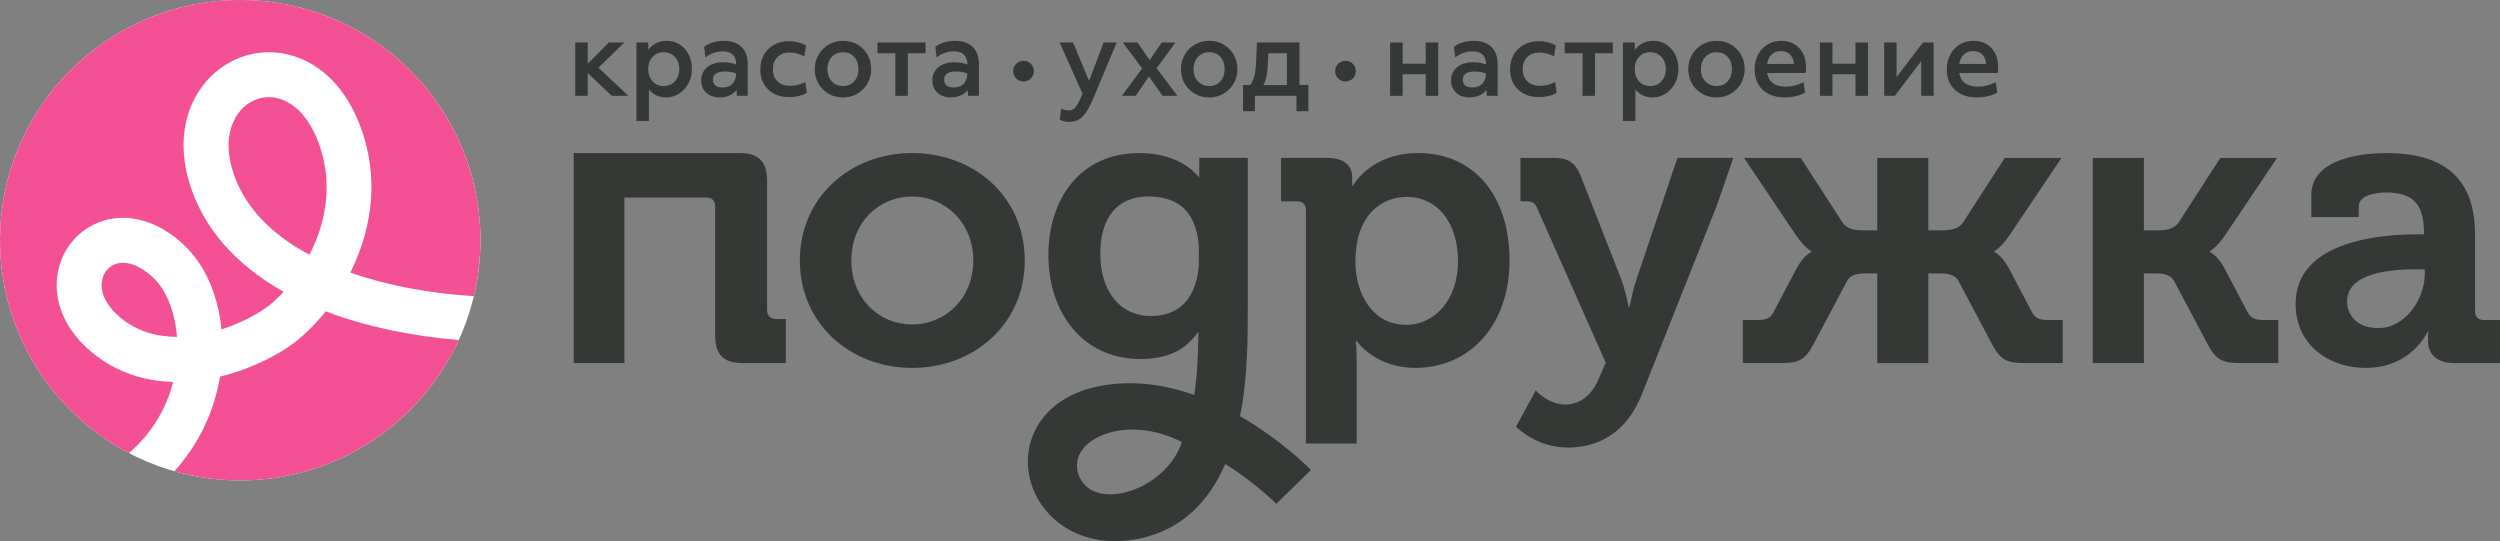
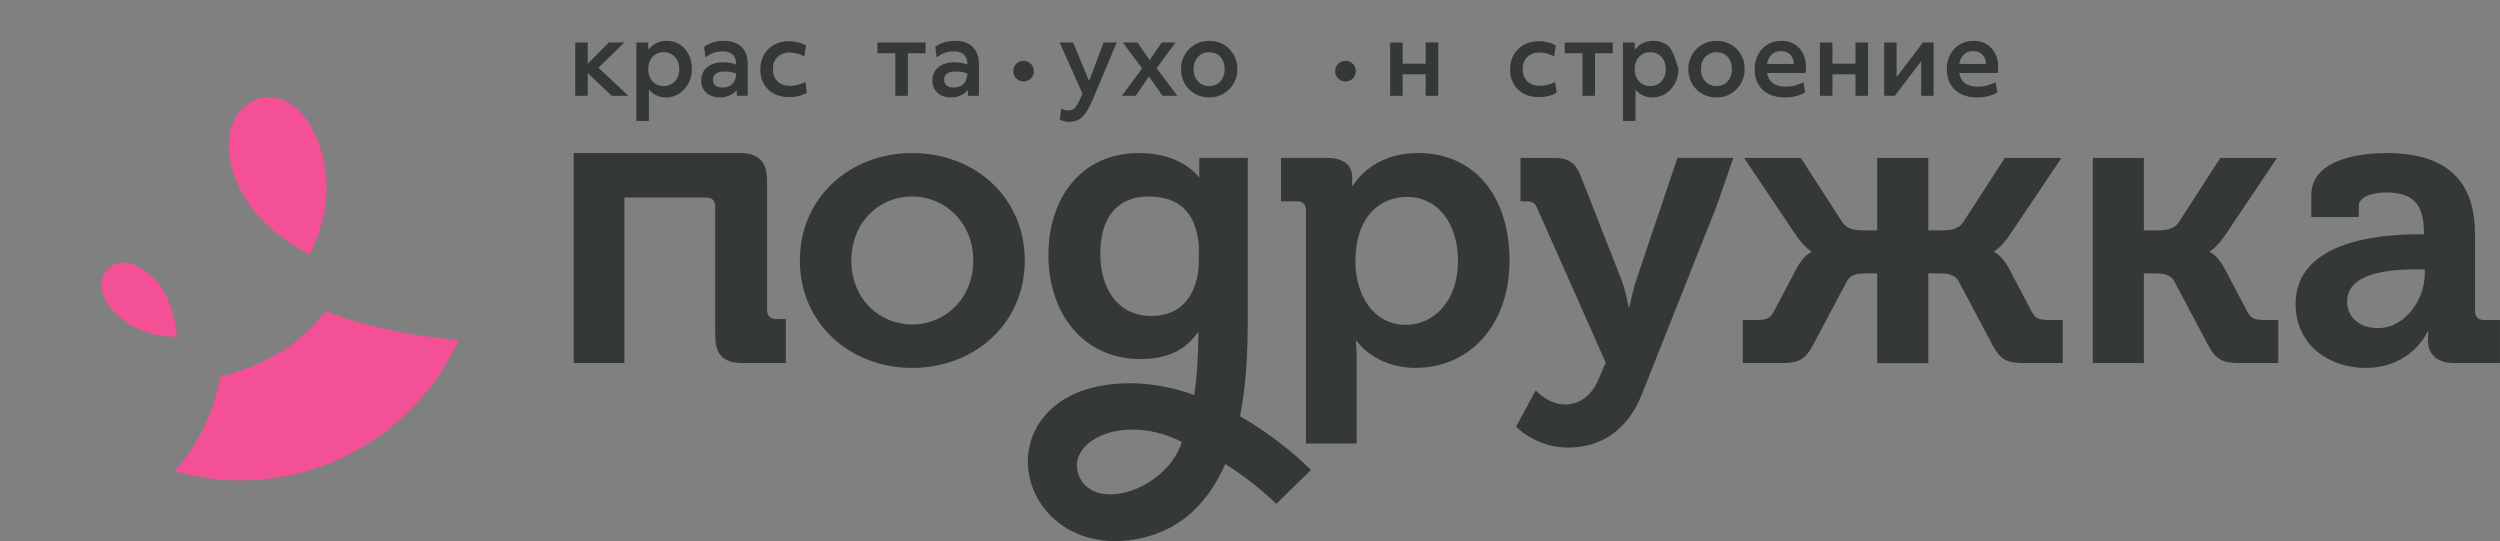
<svg xmlns="http://www.w3.org/2000/svg" width="231" height="50" viewBox="0 0 231 50" fill="none">
  <rect x="0" y="0" width="231" height="50" fill="#808080" stroke="none" />
  <g clip-path="url(#clip0_134_13988)">
    <path d="M84.279 14.143C78.516 14.143 73.906 18.27 73.906 24.068C73.906 29.867 78.516 33.994 84.279 33.994C90.042 33.994 94.689 29.905 94.689 24.068C94.689 18.232 90.078 14.143 84.279 14.143ZM84.279 29.979C81.23 29.979 78.665 27.6 78.665 24.068C78.665 20.536 81.23 18.157 84.279 18.157C87.329 18.157 89.93 20.573 89.93 24.068C89.93 27.564 87.365 29.979 84.279 29.979Z" fill="#343936" />
    <path d="M131.04 14.143C126.616 14.143 125.017 17.154 125.017 17.154H124.943V16.409C124.943 15.368 124.311 14.587 122.563 14.587H118.363V18.602H119.85C120.371 18.602 120.668 18.861 120.668 19.42V40.981H125.353V33.137C125.353 32.17 125.279 31.502 125.279 31.502H125.353C125.353 31.502 127.027 33.992 130.78 33.992C135.762 33.992 139.48 30.088 139.48 24.067C139.48 18.045 136.171 14.141 131.041 14.141L131.04 14.143ZM129.923 30.016C126.802 30.016 125.239 27.117 125.239 24.179C125.239 19.977 127.544 18.194 129.998 18.194C132.786 18.194 134.719 20.535 134.719 24.141C134.719 27.747 132.526 30.014 129.923 30.014V30.016Z" fill="#343936" />
    <path d="M151.197 25.854C150.863 26.82 150.566 28.382 150.566 28.382H150.491C150.491 28.382 150.194 26.82 149.822 25.854L146.104 16.375C145.622 15.073 144.952 14.591 143.612 14.591H140.49V18.605H141.048C141.569 18.605 141.828 18.716 142.051 19.275L148.371 33.513L147.74 34.963C147.072 36.598 145.918 37.378 144.618 37.378C143.057 37.378 141.904 36.077 141.904 36.077L140.082 39.422C140.082 39.422 141.904 41.355 144.877 41.355C147.851 41.355 150.379 39.83 151.718 36.411L158.523 19.273C158.746 18.716 160.158 14.589 160.158 14.589H154.996L151.199 25.854H151.197Z" fill="#343936" />
    <path d="M229.512 29.571C228.992 29.571 228.694 29.273 228.694 28.752V21.689C228.694 17.451 226.835 14.143 220.515 14.143C218.546 14.143 213.564 14.515 213.564 18.046V20.054H217.951V19.05C217.951 18.01 219.624 17.787 220.479 17.787C222.895 17.787 223.973 18.79 223.973 21.504V21.652H223.378C220.292 21.652 212.113 22.135 212.113 28.083C212.113 31.874 215.199 33.994 218.582 33.994C222.858 33.994 224.307 30.649 224.307 30.649H224.381C224.381 30.649 224.343 30.983 224.343 31.467C224.343 32.584 225.013 33.549 226.759 33.549H230.997V29.571H229.511H229.512ZM224.047 25.333C224.047 27.638 222.263 30.315 219.735 30.315C217.802 30.315 216.872 29.126 216.872 27.861C216.872 25.222 220.777 24.887 223.23 24.887H224.049V25.333H224.047Z" fill="#343936" />
    <path d="M207.688 28.865L205.532 24.776C204.862 23.549 204.193 23.29 204.193 23.29V23.215C204.193 23.215 204.788 22.918 205.605 21.729L210.4 14.591H205.158L201.292 20.576C200.884 21.172 200.101 21.282 199.508 21.282H198.096V14.591H193.373V33.549H198.096V25.259H199.136C199.731 25.259 200.512 25.297 200.884 25.965L204.044 31.912C204.788 33.288 205.42 33.547 207.019 33.547H210.513V29.569H209.249C208.358 29.569 207.986 29.42 207.688 28.863V28.865Z" fill="#343936" />
    <path d="M187.768 28.865L185.611 24.776C184.941 23.549 184.273 23.29 184.273 23.29V23.215C184.273 23.215 184.869 22.918 185.686 21.729L190.481 14.591H185.239L181.373 20.576C180.965 21.172 180.182 21.282 179.589 21.282H178.177V14.591H173.454V21.282H172.042C171.446 21.282 170.666 21.172 170.258 20.576L166.391 14.591H161.15L165.945 21.729C166.762 22.919 167.357 23.215 167.357 23.215V23.29C167.357 23.29 166.687 23.549 166.018 24.776L163.861 28.865C163.564 29.422 163.192 29.571 162.3 29.571H161.037V33.549H164.531C166.13 33.549 166.762 33.29 167.506 31.914L170.666 25.966C171.038 25.297 171.819 25.261 172.414 25.261H173.454V33.551H178.177V25.261H179.217C179.812 25.261 180.593 25.299 180.965 25.966L184.125 31.914C184.869 33.29 185.5 33.549 187.1 33.549H190.594V29.571H189.33C188.437 29.571 188.067 29.422 187.769 28.865H187.768Z" fill="#343936" />
    <path d="M114.572 38.455C115.294 34.994 115.296 31.284 115.296 27.972V14.589H110.817L110.808 16.394C110.19 15.639 108.553 14.143 105.274 14.143C99.809 14.143 96.872 18.38 96.872 23.585C96.872 28.79 99.958 33.175 105.385 33.175C107.913 33.175 109.548 32.321 110.665 30.722H110.736C110.71 32.981 110.601 34.887 110.344 36.494C107.607 35.53 104.547 35.061 101.418 35.709C98.343 36.345 96.111 38.133 95.295 40.613C94.544 42.898 95.126 45.487 96.813 47.365C98.36 49.086 100.555 50 103.036 50C103.784 50 104.559 49.917 105.35 49.749C109.394 48.886 111.793 46.133 113.217 42.867C116.01 44.625 117.891 46.515 117.93 46.553L121.133 43.425C120.932 43.218 118.374 40.633 114.572 38.455ZM99.769 44.123C98.236 40.858 103.725 38.036 109.206 40.841C107.773 45.247 101.278 47.335 99.769 44.123ZM106.388 29.199C103.339 29.199 101.667 26.745 101.667 23.437C101.667 20.128 103.228 18.157 106.091 18.157C108.47 18.157 110.495 19.154 110.775 22.739L110.767 24.589C110.46 28.09 108.474 29.197 106.388 29.197V29.199Z" fill="#343936" />
    <path d="M70.878 28.64V16.73C70.878 14.941 70.117 14.143 68.329 14.143H53.012V33.548H57.696V18.251H65.247C65.78 18.251 66.084 18.517 66.084 19.088V30.961C66.084 32.786 66.846 33.548 68.634 33.548H72.61V29.476H71.716C71.183 29.476 70.878 29.171 70.878 28.638V28.64Z" fill="#343936" />
    <path d="M57.688 3.925H56.255L54.306 5.89V3.925H53.15V8.853H54.306V6.755L56.522 8.853H58.062L55.298 6.255L57.688 3.925Z" fill="#343936" />
    <path d="M62.813 4.111C62.463 3.886 62.058 3.772 61.61 3.772C61.207 3.772 60.842 3.866 60.525 4.047C60.281 4.188 60.075 4.376 59.909 4.606L59.893 3.923H58.805V11.173H59.962V8.263C60.122 8.467 60.314 8.633 60.535 8.758C60.826 8.922 61.16 9.005 61.525 9.005C61.973 9.005 62.385 8.886 62.747 8.652C63.107 8.418 63.398 8.102 63.611 7.711C63.825 7.32 63.932 6.875 63.932 6.39C63.932 5.906 63.832 5.435 63.635 5.044C63.436 4.651 63.159 4.338 62.811 4.115L62.813 4.111ZM62.766 6.389C62.766 6.697 62.704 6.972 62.581 7.205C62.458 7.439 62.288 7.622 62.074 7.754C61.859 7.884 61.608 7.951 61.326 7.951C60.909 7.951 60.561 7.804 60.298 7.517C60.032 7.226 59.897 6.847 59.897 6.389C59.897 5.93 60.032 5.542 60.298 5.255C60.563 4.97 60.909 4.824 61.328 4.824C61.61 4.824 61.861 4.89 62.075 5.022C62.29 5.153 62.46 5.337 62.583 5.57C62.705 5.804 62.768 6.081 62.768 6.387L62.766 6.389Z" fill="#343936" />
    <path d="M66.869 3.772C66.542 3.772 66.215 3.819 65.9 3.912C65.584 4.006 65.315 4.136 65.099 4.298L65.064 4.324L65.179 5.3L65.282 5.226C65.734 4.907 66.234 4.746 66.764 4.746C67.6 4.746 68.015 5.143 68.032 5.959C67.66 5.821 67.257 5.75 66.83 5.75C66.221 5.75 65.724 5.902 65.355 6.203C64.981 6.508 64.791 6.92 64.791 7.429C64.791 7.898 64.95 8.282 65.265 8.571C65.578 8.858 65.999 9.003 66.516 9.003C66.894 9.003 67.24 8.918 67.543 8.752C67.761 8.633 67.936 8.486 68.067 8.313L68.081 8.851H69.093V5.932C69.093 5.243 68.899 4.705 68.517 4.333C68.135 3.961 67.579 3.771 66.866 3.771L66.869 3.772ZM68.032 6.797C68.006 7.2 67.891 7.517 67.686 7.738C67.475 7.967 67.155 8.084 66.738 8.084C66.466 8.084 66.252 8.02 66.099 7.894C65.949 7.769 65.876 7.596 65.876 7.365C65.876 7.117 65.963 6.934 66.143 6.806C66.328 6.674 66.601 6.607 66.956 6.607C67.363 6.607 67.726 6.671 68.032 6.797Z" fill="#343936" />
    <path d="M74.324 7.626C74.082 7.731 73.853 7.809 73.646 7.858C73.438 7.906 73.23 7.932 73.028 7.932C72.526 7.932 72.128 7.794 71.844 7.519C71.56 7.245 71.417 6.861 71.417 6.38C71.417 5.899 71.558 5.542 71.839 5.269C72.235 4.88 72.827 4.75 73.606 4.939C73.832 4.994 74.042 5.068 74.225 5.16L74.319 5.207L74.476 4.198L74.43 4.172C74.229 4.061 73.992 3.971 73.725 3.904C73.459 3.836 73.189 3.802 72.924 3.802C72.401 3.802 71.932 3.912 71.533 4.132C71.131 4.352 70.813 4.662 70.589 5.053C70.366 5.442 70.252 5.901 70.252 6.418C70.252 6.935 70.364 7.382 70.584 7.764C70.806 8.148 71.121 8.45 71.519 8.661C71.917 8.872 72.393 8.977 72.933 8.977C73.215 8.977 73.497 8.944 73.77 8.88C74.045 8.816 74.293 8.721 74.507 8.598L74.552 8.572L74.417 7.588L74.326 7.628L74.324 7.626Z" fill="#343936" />
-     <path d="M79.227 4.115C78.838 3.888 78.388 3.772 77.891 3.772C77.395 3.772 76.962 3.888 76.569 4.118C76.176 4.348 75.861 4.663 75.631 5.056C75.401 5.449 75.285 5.897 75.285 6.389C75.285 6.88 75.401 7.337 75.628 7.73C75.855 8.122 76.168 8.436 76.561 8.662C76.952 8.889 77.4 9.005 77.893 9.005C78.386 9.005 78.824 8.889 79.215 8.659C79.606 8.429 79.923 8.112 80.153 7.718C80.383 7.321 80.499 6.875 80.499 6.39C80.499 5.906 80.383 5.442 80.157 5.049C79.93 4.656 79.617 4.343 79.229 4.117L79.227 4.115ZM77.891 7.951C77.609 7.951 77.358 7.885 77.144 7.754C76.929 7.622 76.76 7.439 76.637 7.205C76.514 6.972 76.452 6.697 76.452 6.389C76.452 6.081 76.514 5.805 76.637 5.572C76.76 5.338 76.929 5.155 77.144 5.023C77.358 4.894 77.609 4.826 77.891 4.826C78.322 4.826 78.66 4.966 78.924 5.257C79.188 5.544 79.321 5.925 79.321 6.39C79.321 6.856 79.188 7.228 78.923 7.519C78.662 7.808 78.314 7.953 77.89 7.953L77.891 7.951Z" fill="#343936" />
    <path d="M81.078 4.92H82.727V8.853H83.885V4.92H85.524V3.925H81.078V4.92Z" fill="#343936" />
    <path d="M88.229 3.772C87.902 3.772 87.575 3.819 87.26 3.912C86.943 4.006 86.675 4.136 86.458 4.298L86.424 4.324L86.538 5.3L86.642 5.226C87.094 4.907 87.594 4.746 88.123 4.746C88.959 4.746 89.374 5.143 89.392 5.959C89.02 5.821 88.617 5.75 88.189 5.75C87.58 5.75 87.083 5.902 86.715 6.203C86.341 6.508 86.15 6.92 86.15 7.429C86.15 7.898 86.31 8.282 86.625 8.571C86.938 8.858 87.358 9.003 87.876 9.003C88.253 9.003 88.599 8.918 88.902 8.752C89.12 8.633 89.295 8.486 89.426 8.313L89.44 8.851H90.453V5.932C90.453 5.243 90.259 4.705 89.876 4.333C89.494 3.961 88.938 3.771 88.225 3.771L88.229 3.772ZM89.392 6.797C89.366 7.2 89.25 7.517 89.046 7.738C88.835 7.968 88.514 8.084 88.097 8.084C87.826 8.084 87.611 8.02 87.459 7.894C87.308 7.769 87.236 7.596 87.236 7.365C87.236 7.117 87.322 6.934 87.502 6.806C87.687 6.674 87.961 6.607 88.315 6.607C88.722 6.607 89.085 6.671 89.392 6.797Z" fill="#343936" />
    <path d="M100.631 7.479L99.17 3.971L99.151 3.925H97.912L100.022 8.654L99.892 8.963C99.755 9.28 99.627 9.535 99.509 9.72C99.397 9.898 99.279 10.026 99.16 10.099C98.978 10.209 98.727 10.241 98.426 10.166C98.32 10.14 98.231 10.106 98.161 10.066L98.063 10.009L97.917 11.03L97.955 11.057C98.052 11.127 98.184 11.178 98.35 11.213C98.509 11.246 98.661 11.261 98.805 11.261C99.099 11.261 99.371 11.201 99.612 11.083C99.852 10.964 100.089 10.746 100.312 10.434C100.532 10.13 100.766 9.683 101.008 9.112L103.185 3.926H101.975L100.631 7.482V7.479Z" fill="#343936" />
    <path d="M108.615 3.925H107.343L106.226 5.553L105.124 3.957L105.102 3.925H103.743L105.534 6.321L103.658 8.853H104.941L106.162 7.062L107.419 8.853H108.788L106.872 6.302L108.615 3.925Z" fill="#343936" />
    <path d="M113.063 4.115C112.674 3.888 112.224 3.772 111.727 3.772C111.231 3.772 110.798 3.888 110.405 4.118C110.012 4.348 109.697 4.663 109.467 5.056C109.237 5.449 109.121 5.897 109.121 6.389C109.121 6.88 109.237 7.337 109.464 7.73C109.69 8.122 110.004 8.436 110.397 8.662C110.788 8.889 111.236 9.005 111.729 9.005C112.222 9.005 112.66 8.889 113.051 8.659C113.442 8.429 113.759 8.112 113.989 7.718C114.219 7.321 114.335 6.875 114.335 6.39C114.335 5.906 114.219 5.442 113.993 5.049C113.766 4.656 113.453 4.343 113.065 4.117L113.063 4.115ZM111.727 7.951C111.445 7.951 111.194 7.885 110.98 7.754C110.765 7.622 110.596 7.439 110.473 7.205C110.35 6.972 110.287 6.697 110.287 6.389C110.287 6.081 110.35 5.805 110.473 5.572C110.596 5.338 110.765 5.155 110.98 5.023C111.194 4.894 111.445 4.826 111.727 4.826C112.158 4.826 112.496 4.966 112.76 5.257C113.024 5.544 113.157 5.925 113.157 6.39C113.157 6.856 113.024 7.228 112.759 7.519C112.497 7.808 112.15 7.953 111.726 7.953L111.727 7.951Z" fill="#343936" />
-     <path d="M120.072 3.924H116.142L116.062 5.75C116.038 6.316 115.979 6.762 115.889 7.077C115.804 7.375 115.681 7.636 115.52 7.856H114.857V10.273H115.958V8.853H119.795V10.273H120.895V7.856H120.072V3.923V3.924ZM118.914 4.921V7.858H116.74C116.841 7.662 116.925 7.435 116.993 7.181C117.073 6.878 117.123 6.485 117.142 6.015L117.195 4.923H118.914V4.921Z" fill="#343936" />
    <path d="M131.736 5.885H129.605V3.925H128.449V8.853H129.605V6.863H131.736V8.853H132.893V3.925H131.736V5.885Z" fill="#343936" />
-     <path d="M136.153 3.772C135.824 3.772 135.499 3.819 135.184 3.912C134.867 4.006 134.598 4.136 134.383 4.298L134.348 4.324L134.464 5.3L134.57 5.226C135.022 4.907 135.52 4.746 136.051 4.746C136.887 4.746 137.302 5.143 137.32 5.959C136.949 5.821 136.544 5.75 136.117 5.75C135.508 5.75 135.011 5.902 134.643 6.203C134.269 6.508 134.08 6.92 134.08 7.429C134.08 7.898 134.239 8.282 134.554 8.571C134.867 8.858 135.288 9.003 135.804 9.003C136.183 9.003 136.527 8.918 136.83 8.752C137.048 8.633 137.223 8.486 137.354 8.313L137.368 8.851H138.382V5.932C138.382 5.245 138.188 4.707 137.804 4.333C137.422 3.961 136.866 3.771 136.155 3.771L136.153 3.772ZM137.315 6.797C137.29 7.2 137.173 7.517 136.968 7.738C136.757 7.968 136.439 8.084 136.02 8.084C135.75 8.084 135.534 8.02 135.383 7.894C135.233 7.769 135.16 7.596 135.16 7.365C135.16 7.117 135.246 6.934 135.426 6.806C135.612 6.674 135.885 6.607 136.24 6.607C136.647 6.607 137.01 6.671 137.316 6.797H137.315Z" fill="#343936" />
    <path d="M143.607 7.626C143.366 7.731 143.138 7.809 142.928 7.858C142.721 7.906 142.513 7.932 142.311 7.932C141.809 7.932 141.411 7.794 141.127 7.519C140.843 7.243 140.699 6.861 140.699 6.38C140.699 5.899 140.841 5.542 141.122 5.269C141.52 4.88 142.11 4.75 142.889 4.939C143.117 4.994 143.325 5.068 143.506 5.16L143.6 5.207L143.757 4.198L143.711 4.172C143.51 4.063 143.273 3.973 143.006 3.904C142.74 3.836 142.47 3.802 142.205 3.802C141.682 3.802 141.213 3.912 140.812 4.134C140.41 4.354 140.092 4.663 139.869 5.053C139.645 5.442 139.531 5.901 139.531 6.418C139.531 6.935 139.642 7.382 139.864 7.764C140.085 8.148 140.4 8.45 140.8 8.661C141.198 8.872 141.674 8.977 142.214 8.977C142.496 8.977 142.778 8.944 143.051 8.88C143.326 8.816 143.574 8.721 143.788 8.598L143.833 8.572L143.698 7.588L143.607 7.628V7.626Z" fill="#343936" />
    <path d="M144.576 4.92H146.225V8.853H147.381V4.92H149.022V3.925H144.576V4.92Z" fill="#343936" />
-     <path d="M153.967 4.111C153.617 3.886 153.214 3.772 152.764 3.772C152.361 3.772 151.996 3.866 151.679 4.047C151.435 4.189 151.229 4.376 151.063 4.606L151.048 3.923H149.959V11.173H151.117V8.263C151.276 8.467 151.468 8.633 151.69 8.758C151.982 8.922 152.314 9.005 152.679 9.005C153.128 9.005 153.54 8.886 153.901 8.652C154.261 8.418 154.55 8.102 154.765 7.711C154.978 7.32 155.087 6.875 155.087 6.39C155.087 5.906 154.986 5.435 154.789 5.044C154.592 4.651 154.315 4.338 153.965 4.115L153.967 4.111ZM153.92 6.389C153.92 6.697 153.858 6.972 153.735 7.205C153.612 7.439 153.441 7.622 153.226 7.754C153.012 7.884 152.761 7.951 152.479 7.951C152.06 7.951 151.714 7.804 151.449 7.517C151.182 7.226 151.048 6.847 151.048 6.389C151.048 5.93 151.182 5.544 151.449 5.255C151.714 4.97 152.06 4.824 152.479 4.824C152.761 4.824 153.012 4.89 153.226 5.022C153.441 5.153 153.612 5.337 153.735 5.57C153.858 5.804 153.92 6.079 153.92 6.387V6.389Z" fill="#343936" />
+     <path d="M153.967 4.111C153.617 3.886 153.214 3.772 152.764 3.772C152.361 3.772 151.996 3.866 151.679 4.047C151.435 4.189 151.229 4.376 151.063 4.606L151.048 3.923H149.959V11.173H151.117V8.263C151.276 8.467 151.468 8.633 151.69 8.758C151.982 8.922 152.314 9.005 152.679 9.005C153.128 9.005 153.54 8.886 153.901 8.652C154.261 8.418 154.55 8.102 154.765 7.711C154.978 7.32 155.087 6.875 155.087 6.39C154.592 4.651 154.315 4.338 153.965 4.115L153.967 4.111ZM153.92 6.389C153.92 6.697 153.858 6.972 153.735 7.205C153.612 7.439 153.441 7.622 153.226 7.754C153.012 7.884 152.761 7.951 152.479 7.951C152.06 7.951 151.714 7.804 151.449 7.517C151.182 7.226 151.048 6.847 151.048 6.389C151.048 5.93 151.182 5.544 151.449 5.255C151.714 4.97 152.06 4.824 152.479 4.824C152.761 4.824 153.012 4.89 153.226 5.022C153.441 5.153 153.612 5.337 153.735 5.57C153.858 5.804 153.92 6.079 153.92 6.387V6.389Z" fill="#343936" />
    <path d="M159.94 4.115C159.551 3.888 159.101 3.772 158.604 3.772C158.107 3.772 157.675 3.888 157.28 4.118C156.889 4.348 156.574 4.663 156.344 5.056C156.114 5.449 155.996 5.897 155.996 6.389C155.996 6.88 156.112 7.339 156.339 7.73C156.565 8.122 156.88 8.436 157.272 8.662C157.663 8.889 158.111 9.005 158.602 9.005C159.094 9.005 159.533 8.889 159.926 8.659C160.317 8.429 160.632 8.112 160.864 7.718C161.094 7.321 161.21 6.875 161.21 6.39C161.21 5.906 161.094 5.44 160.868 5.049C160.641 4.656 160.328 4.343 159.94 4.117V4.115ZM158.604 7.951C158.324 7.951 158.073 7.885 157.856 7.754C157.642 7.622 157.471 7.439 157.349 7.205C157.227 6.97 157.164 6.695 157.164 6.389C157.164 6.082 157.227 5.805 157.349 5.572C157.472 5.338 157.644 5.155 157.856 5.023C158.071 4.892 158.322 4.826 158.604 4.826C159.035 4.826 159.372 4.966 159.637 5.257C159.9 5.544 160.034 5.925 160.034 6.39C160.034 6.856 159.9 7.228 159.635 7.519C159.374 7.808 159.026 7.953 158.602 7.953L158.604 7.951Z" fill="#343936" />
    <path d="M165.794 4.077C165.455 3.874 165.053 3.772 164.6 3.772C164.121 3.772 163.69 3.886 163.319 4.11C162.949 4.333 162.655 4.648 162.444 5.044C162.233 5.439 162.127 5.897 162.127 6.406C162.127 6.915 162.239 7.399 162.464 7.785C162.689 8.173 163.015 8.475 163.43 8.687C163.844 8.896 164.34 9.003 164.905 9.003C165.242 9.003 165.579 8.965 165.901 8.892C166.227 8.818 166.509 8.713 166.742 8.576L166.787 8.55L166.651 7.602L166.557 7.645C166.045 7.885 165.514 8.007 164.979 8.007C164.481 8.007 164.081 7.892 163.788 7.667C163.518 7.46 163.347 7.15 163.276 6.747H166.834L166.844 6.683C166.857 6.598 166.865 6.518 166.869 6.442C166.872 6.368 166.874 6.29 166.874 6.207C166.874 5.724 166.779 5.293 166.59 4.93C166.4 4.565 166.131 4.277 165.792 4.075L165.794 4.077ZM164.551 4.72C164.884 4.72 165.157 4.812 165.363 4.996C165.569 5.177 165.697 5.446 165.747 5.799C165.754 5.831 165.759 5.866 165.763 5.906H163.278C163.34 5.542 163.477 5.255 163.686 5.051C163.915 4.829 164.197 4.722 164.551 4.722V4.72Z" fill="#343936" />
    <path d="M171.448 5.885H169.318V3.925H168.16V8.853H169.318V6.863H171.448V8.853H172.606V3.925H171.448V5.885Z" fill="#343936" />
    <path d="M175.245 7.128V3.925H174.098V8.853H175.082L177.517 5.648V8.853H178.666V3.925H177.68L175.245 7.128Z" fill="#343936" />
    <path d="M184.35 4.932C184.159 4.566 183.891 4.279 183.552 4.077C183.213 3.874 182.811 3.772 182.358 3.772C181.878 3.772 181.447 3.886 181.077 4.11C180.707 4.333 180.413 4.648 180.201 5.044C179.99 5.439 179.885 5.897 179.885 6.406C179.885 6.915 179.997 7.399 180.222 7.785C180.447 8.173 180.773 8.475 181.188 8.687C181.601 8.896 182.098 9.003 182.662 9.003C183 9.003 183.337 8.965 183.659 8.892C183.984 8.818 184.267 8.713 184.5 8.576L184.545 8.55L184.408 7.602L184.315 7.645C183.803 7.885 183.271 8.007 182.737 8.007C182.238 8.007 181.839 7.892 181.546 7.667C181.276 7.46 181.105 7.15 181.034 6.747H184.592L184.602 6.683C184.614 6.598 184.623 6.518 184.627 6.442C184.63 6.368 184.632 6.29 184.632 6.207C184.632 5.724 184.537 5.293 184.348 4.93L184.35 4.932ZM182.311 4.72C182.643 4.72 182.917 4.812 183.123 4.996C183.329 5.177 183.457 5.446 183.507 5.799C183.514 5.831 183.519 5.866 183.522 5.906H181.037C181.1 5.542 181.236 5.255 181.446 5.051C181.674 4.829 181.956 4.722 182.311 4.722V4.72Z" fill="#343936" />
    <path d="M94.576 7.531C95.105 7.531 95.533 7.102 95.533 6.574C95.533 6.045 95.105 5.617 94.576 5.617C94.048 5.617 93.619 6.045 93.619 6.574C93.619 7.102 94.048 7.531 94.576 7.531Z" fill="#343936" />
    <path d="M124.324 7.531C124.853 7.531 125.281 7.102 125.281 6.574C125.281 6.045 124.853 5.617 124.324 5.617C123.796 5.617 123.367 6.045 123.367 6.574C123.367 7.102 123.796 7.531 124.324 7.531Z" fill="#343936" />
-     <path d="M22.196 44.388C34.455 44.388 44.393 34.452 44.393 22.194C44.393 9.937 34.455 0 22.196 0C9.938 0 0 9.937 0 22.194C0 34.452 9.938 44.388 22.196 44.388Z" fill="white" />
    <path d="M29.643 13.805C28.573 10.379 26.602 8.976 24.84 8.976C24.51 8.976 24.188 9.024 23.88 9.119C21.888 9.728 20.419 12.175 21.467 15.674C22.43 18.887 24.823 21.524 28.592 23.539C30.003 20.81 30.757 17.377 29.643 13.807V13.805Z" fill="#F35096" />
    <path d="M30.093 28.768C29.22 29.869 28.303 30.786 27.433 31.48C25.943 32.667 23.335 34.072 20.325 34.8C19.803 38.064 18.3 41.127 16.111 43.542C17.728 44.001 19.422 44.285 21.173 44.364C30.492 44.793 38.732 39.413 42.388 31.421C38.029 31.066 33.687 30.145 30.093 28.766V28.768Z" fill="#F35096" />
    <path d="M10.74 24.371C10.066 24.584 9.577 25.151 9.434 25.89C9.214 27.02 9.84 28.289 11.15 29.37C12.701 30.649 14.53 31.123 16.353 31.125C16.176 28.873 15.399 26.854 14.219 25.719C13.245 24.781 12.236 24.279 11.362 24.279C11.145 24.279 10.938 24.31 10.74 24.373V24.371Z" fill="#F35096" />
-     <path d="M23.221 0.024C10.973 -0.542 0.588 8.927 0.024 21.172C-0.386 30.069 4.503 37.984 11.904 41.864C14.324 39.804 15.49 37.307 15.994 35.29C13.424 35.224 10.809 34.468 8.509 32.571C5.989 30.493 4.84 27.77 5.359 25.099C5.79 22.879 7.372 21.085 9.488 20.415C11.979 19.628 14.751 20.471 17.098 22.729C18.967 24.527 20.156 27.299 20.464 30.433C22.409 29.808 24.029 28.887 24.847 28.235C25.292 27.882 25.752 27.453 26.207 26.958C21.712 24.43 18.726 20.988 17.491 16.866C16.679 14.155 16.802 11.564 17.847 9.374C18.823 7.33 20.58 5.792 22.665 5.153C26.457 3.995 31.496 5.821 33.604 12.571C35.051 17.207 34.139 21.644 32.372 25.186C35.739 26.373 39.772 27.131 43.785 27.363C44.103 26.027 44.302 24.643 44.368 23.22C44.934 10.973 35.466 0.588 23.221 0.024Z" fill="#F35096" />
  </g>
  <defs>
    <clipPath id="clip0_134_13988">
      <rect width="231" height="50" fill="white" />
    </clipPath>
  </defs>
</svg>